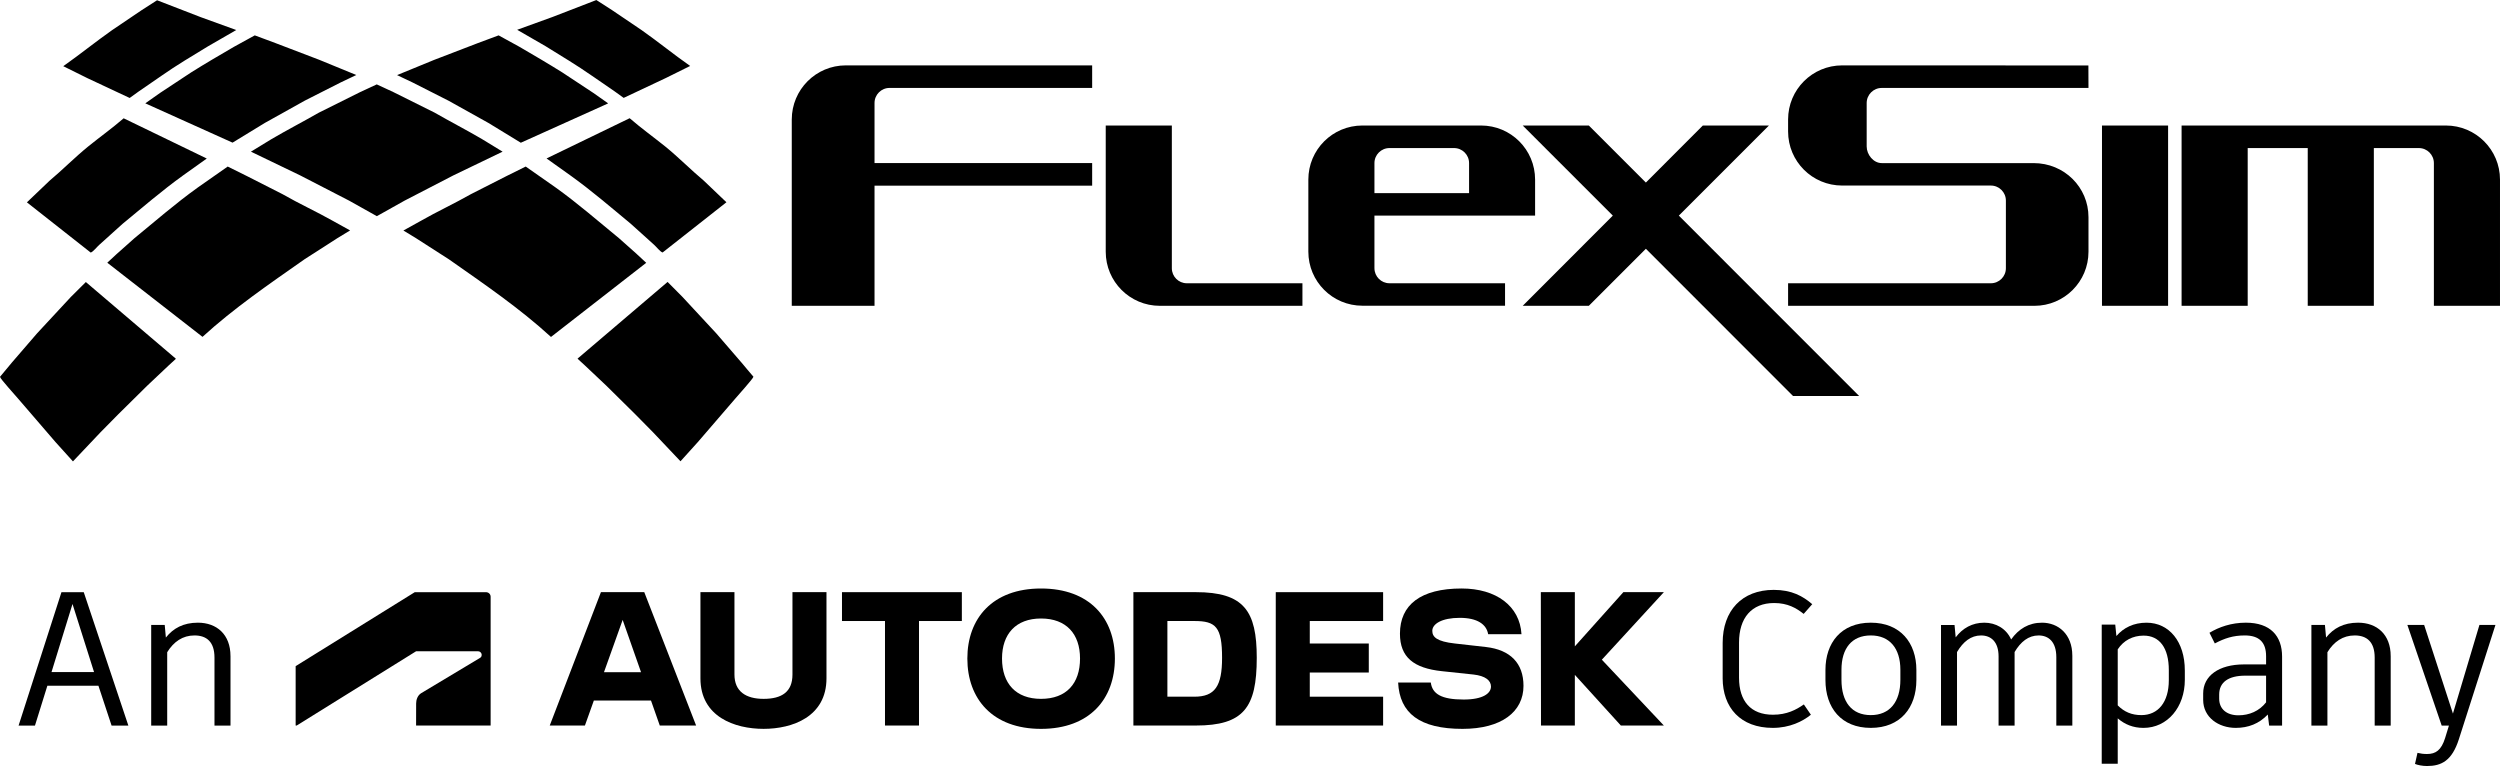
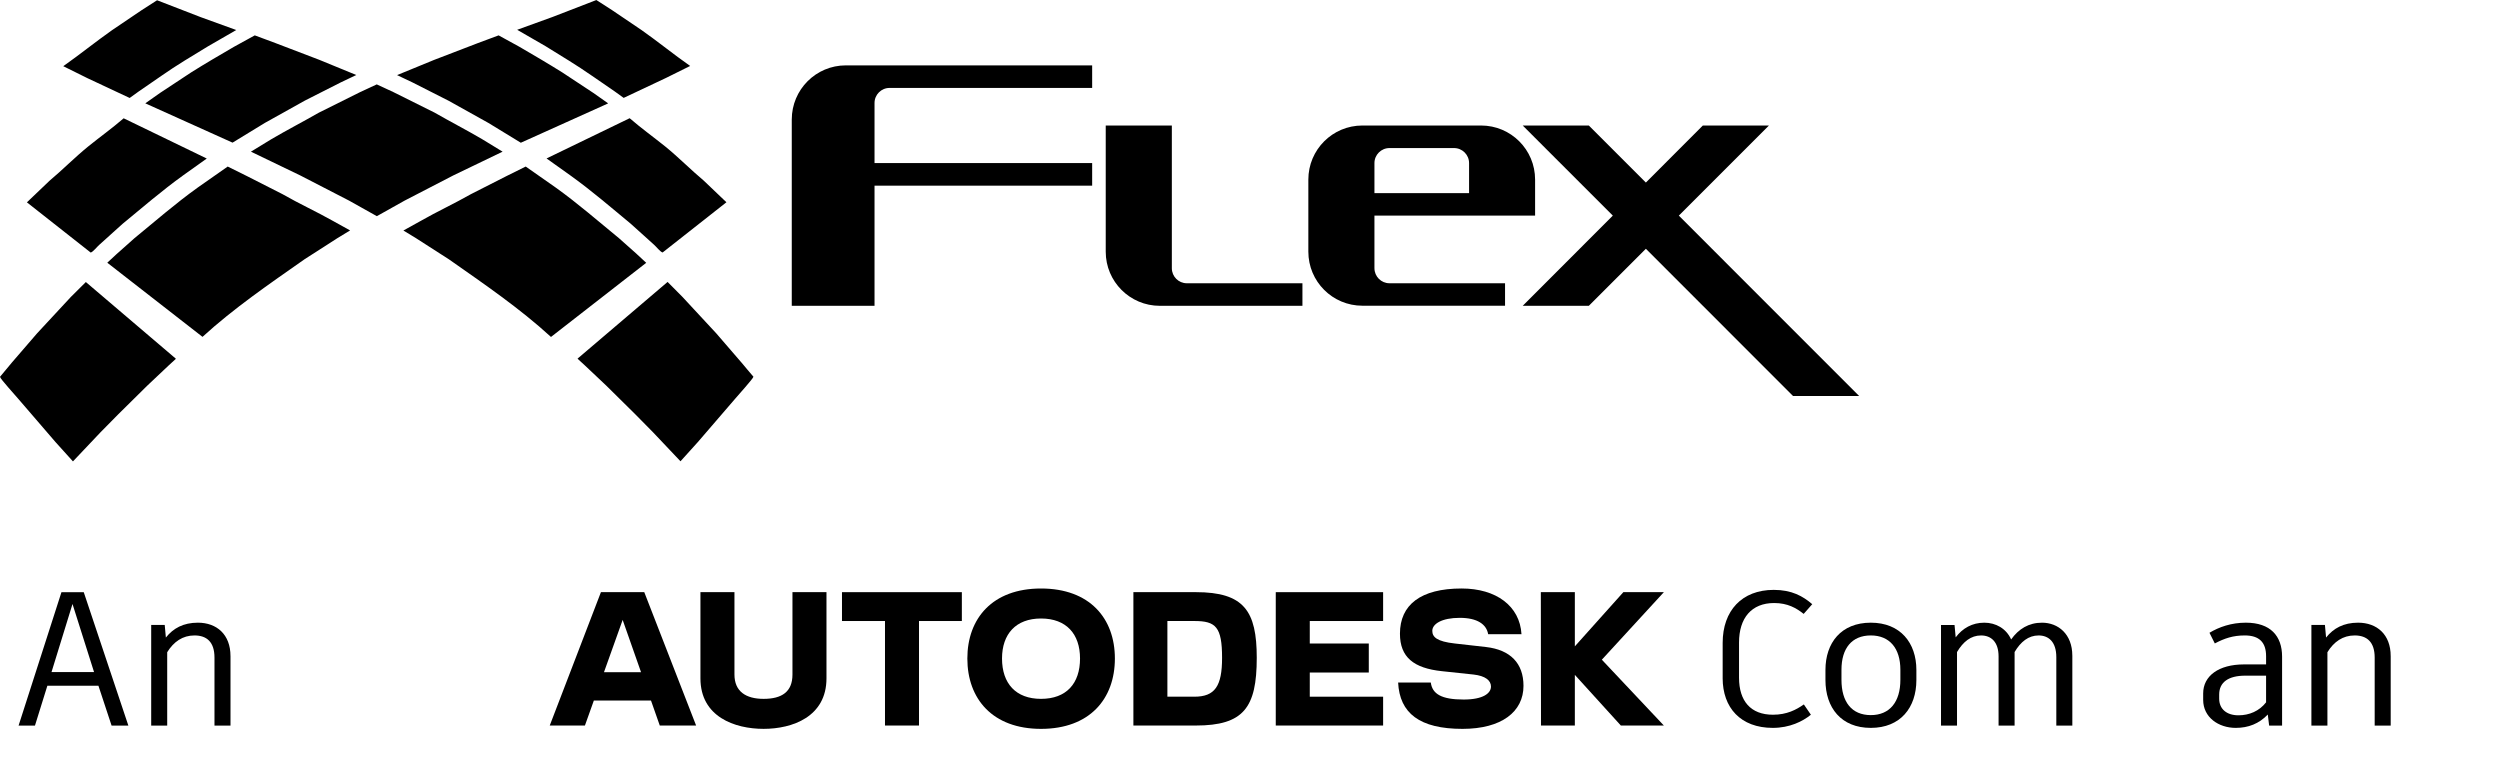
<svg xmlns="http://www.w3.org/2000/svg" id="uuid-5afc9c1e-0c90-4c6c-91c2-55e6894f1e48" width="184.923" height="56.661" viewBox="0 0 184.923 56.661">
  <g id="uuid-0af6ba0e-46bd-4fd9-8bd6-27bc0b88477c">
-     <path id="uuid-76c6d337-6c85-4767-ae1c-7b9a42da2f91" d="m21.945,53.668l8.834-5.495h4.582c.141,0,.268.113.268.268,0,.127-.056.183-.127.226l-4.339,2.601c-.282.169-.381.508-.381.761l-.004,1.639h5.514v-9.527c0-.183-.141-.338-.352-.338h-5.259l-8.812,5.471v4.395h.077Z" stroke-width="0" />
-   </g>
+     </g>
  <polygon points="94.367 53.667 102.308 53.667 102.308 51.534 96.883 51.534 96.883 49.746 101.248 49.746 101.248 47.6 96.883 47.6 96.883 45.936 102.308 45.936 102.308 43.802 94.367 43.802 94.367 53.667" stroke-width="0" />
  <path d="m44.45,43.802l-3.786,9.865h2.602l.661-1.85h4.226l.65,1.85h2.688l-3.835-9.865h-3.206Zm.226,5.919l1.382-3.867,1.359,3.867h-2.74Z" stroke-width="0" />
  <polygon points="62.281 45.936 65.462 45.936 65.462 53.667 67.978 53.667 67.978 45.936 71.147 45.936 71.147 43.802 62.281 43.802 62.281 45.936" stroke-width="0" />
  <path d="m58.618,49.894c0,1.282-.789,1.8-2.133,1.8-1.307,0-2.158-.543-2.158-1.8v-6.092h-2.516v6.375c0,2.849,2.54,3.736,4.674,3.736,2.121,0,4.649-.888,4.649-3.736v-6.375h-2.516v6.092Z" stroke-width="0" />
  <polygon points="123.075 43.802 120.078 43.802 116.49 47.81 116.49 43.802 113.974 43.802 113.986 53.667 116.49 53.667 116.49 49.919 119.893 53.667 123.075 53.667 118.487 48.797 123.075 43.802" stroke-width="0" />
  <path d="m88.448,43.802h-4.612v9.865h4.612c3.539,0,4.513-1.319,4.513-5.007,0-3.465-.937-4.859-4.513-4.859Zm-.099,7.732h-1.998v-5.598h1.998c1.578,0,2.047.432,2.047,2.725,0,2.096-.53,2.873-2.047,2.873Z" stroke-width="0" />
  <path d="m109.917,47.859l-2.294-.259c-1.344-.148-1.677-.481-1.677-.937,0-.506.691-.962,2.035-.962,1.295,0,1.973.481,2.096,1.208h2.466c-.123-2.084-1.874-3.379-4.427-3.379-3.034,0-4.563,1.208-4.563,3.342,0,1.739,1.011,2.553,3.107,2.775l2.331.247c.888.099,1.295.444,1.295.888,0,.506-.592.962-2.022.962-1.652,0-2.318-.419-2.429-1.258h-2.417c.111,2.269,1.591,3.428,4.76,3.428,2.898,0,4.513-1.27,4.513-3.182,0-1.665-.962-2.664-2.775-2.873Z" stroke-width="0" />
  <path d="m77.004,43.531c-3.588,0-5.45,2.207-5.45,5.179,0,2.984,1.862,5.204,5.45,5.204,3.601,0,5.463-2.22,5.463-5.204,0-2.972-1.862-5.179-5.463-5.179Zm0,8.163c-1.862,0-2.885-1.135-2.885-2.984,0-1.813,1.024-2.96,2.885-2.96,1.874,0,2.885,1.147,2.885,2.96,0,1.85-1.011,2.984-2.885,2.984Z" stroke-width="0" />
  <path d="m7.281,50.725h-3.778l-.917,2.947h-1.212l3.172-9.869h1.649l3.3,9.869h-1.241l-.973-2.947Zm-3.469-1.015h3.144l-1.593-5.033-1.552,5.033Z" stroke-width="0" />
  <path d="m17.05,48.526v5.146h-1.185v-5.033c0-1.143-.564-1.636-1.48-1.636-.874,0-1.537.465-2.017,1.24v5.429h-1.184v-7.444h1.001l.084.931c.55-.691,1.298-1.1,2.369-1.1,1.395,0,2.411.874,2.411,2.467Z" stroke-width="0" />
  <path d="m127.424,50.161v-2.608c0-2.383,1.424-3.92,3.778-3.92,1.34,0,2.157.466,2.848,1.058l-.634.719c-.55-.436-1.185-.804-2.186-.804-1.664,0-2.595,1.101-2.595,2.919v2.608c0,1.72.86,2.735,2.51,2.735,1.029,0,1.721-.367,2.284-.762l.521.762c-.606.493-1.565.973-2.819.973-2.383,0-3.708-1.494-3.708-3.68Z" stroke-width="0" />
  <path d="m141.753,49.555v.747c0,2.045-1.185,3.539-3.37,3.539-2.199,0-3.356-1.494-3.356-3.539v-.747c0-2.002,1.156-3.496,3.356-3.496,2.186,0,3.37,1.494,3.37,3.496Zm-5.541-.014v.747c0,1.636.761,2.608,2.171,2.608,1.395,0,2.186-.973,2.186-2.608v-.747c0-1.579-.79-2.538-2.186-2.538-1.41,0-2.171.959-2.171,2.538Z" stroke-width="0" />
  <path d="m153.289,48.497v5.175h-1.185v-5.061c0-1.143-.578-1.607-1.31-1.607-.747,0-1.325.465-1.776,1.227v5.442h-1.185v-5.118c0-1.071-.55-1.551-1.297-1.551-.748,0-1.326.465-1.777,1.227v5.442h-1.184v-7.444h1.001l.084.916c.508-.677,1.228-1.085,2.115-1.085.846,0,1.621.423,1.988,1.24.55-.775,1.297-1.24,2.284-1.24,1.198,0,2.241.846,2.241,2.438Z" stroke-width="0" />
-   <path d="m161.61,49.583v.705c0,2.016-1.282,3.553-3.059,3.553-.762,0-1.382-.254-1.904-.705v3.356h-1.184v-10.292h1.001l.084.846c.536-.62,1.283-.986,2.228-.986,1.691,0,2.833,1.424,2.833,3.524Zm-1.184-.015c0-1.649-.691-2.552-1.861-2.552-.804,0-1.48.352-1.918,1.016v4.144c.479.479,1.029.72,1.749.72,1.24,0,2.03-.959,2.03-2.58v-.748Z" stroke-width="0" />
  <path d="m168.804,48.568v5.104h-.958l-.099-.818c-.648.677-1.438.987-2.369.987-1.269,0-2.411-.775-2.411-2.072v-.479c0-1.297,1.156-2.144,3.018-2.144h1.636v-.606c0-1.029-.508-1.537-1.579-1.537-.86,0-1.495.211-2.214.592l-.395-.789c.705-.423,1.607-.747,2.692-.747,1.819,0,2.679.986,2.679,2.509Zm-1.184,3.384v-1.974h-1.537c-1.24,0-1.932.479-1.932,1.395v.31c0,.747.536,1.227,1.424,1.227.804,0,1.537-.31,2.045-.959Z" stroke-width="0" />
  <path d="m176.838,48.526v5.146h-1.185v-5.033c0-1.143-.565-1.636-1.48-1.636-.874,0-1.537.465-2.016,1.24v5.429h-1.185v-7.444h1.001l.084.931c.551-.691,1.298-1.1,2.369-1.1,1.395,0,2.411.874,2.411,2.467Z" stroke-width="0" />
-   <path d="m178.636,56.506l.183-.818c.24.057.438.085.705.085.648,0,1.058-.282,1.34-1.185l.281-.916h-.535l-2.538-7.444h1.241l2.129,6.556,1.959-6.556h1.185l-2.707,8.459c-.508,1.579-1.283,1.975-2.354,1.975-.338,0-.69-.071-.888-.155Z" stroke-width="0" />
  <g id="uuid-9602b6fe-8b9e-412a-9dcd-39891651baed">
    <g id="uuid-434f4c18-8021-48b8-a662-94b6cef6b829">
      <path d="m20.893,14.36c-.872-.442-1.75-.891-2.622-1.333-.474-.234-.954-.474-1.428-.708-.746.524-1.491,1.042-2.236,1.567-1.63,1.169-3.127,2.477-4.663,3.734-.442.392-.884.79-1.327,1.181-.227.208-.455.423-.682.632,2.35,1.826,4.694,3.658,7.044,5.484,2.312-2.116,4.941-3.911,7.543-5.737.815-.524,1.624-1.042,2.439-1.567.31-.19.625-.379.935-.569-.423-.234-.84-.468-1.264-.701-1.219-.689-2.508-1.276-3.74-1.984Zm-15.63,7.581c-.84.903-1.681,1.813-2.521,2.717-.625.72-1.245,1.447-1.87,2.167-.291.347-.581.701-.872,1.049.013.145,1.181,1.415,1.365,1.643.916,1.061,1.826,2.123,2.742,3.184.43.474.859.948,1.289,1.428.676-.714,1.352-1.428,2.028-2.142.436-.442.872-.891,1.314-1.333.714-.708,1.428-1.409,2.142-2.116.531-.499,1.061-.998,1.586-1.497.177-.164.354-.329.537-.493v-.019c-2.218-1.889-4.435-3.778-6.653-5.667-.366.354-.727.714-1.087,1.08Zm49.589,4.884c-.625-.72-1.245-1.447-1.87-2.167-.84-.903-1.681-1.813-2.521-2.717-.36-.36-.72-.72-1.08-1.087-2.218,1.889-4.435,3.778-6.653,5.667v.019c.177.164.354.329.537.493.531.499,1.061.998,1.586,1.497.714.708,1.428,1.409,2.142,2.116.436.442.872.891,1.314,1.333.676.714,1.352,1.428,2.028,2.142.43-.474.859-.948,1.289-1.428.916-1.061,1.826-2.123,2.742-3.184.183-.227,1.346-1.497,1.365-1.643-.297-.341-.588-.695-.878-1.042Zm-21.31-13.855c1.213-.581,2.426-1.169,3.633-1.75l-.006-.006c-.505-.31-1.011-.619-1.51-.922-1.15-.676-2.344-1.289-3.506-1.958-1.017-.505-2.041-1.017-3.058-1.523-.411-.19-.821-.379-1.226-.569-.411.19-.821.379-1.226.569-1.017.505-2.041,1.017-3.058,1.523-1.169.67-2.357,1.282-3.506,1.958-.505.31-1.011.619-1.51.922l-.006.006c1.213.581,2.42,1.169,3.633,1.75,1.207.625,2.42,1.245,3.626,1.87.663.366,1.39.783,2.053,1.15.663-.366,1.39-.783,2.053-1.15,1.2-.625,2.407-1.251,3.614-1.87Zm13.571,5.831c-.442-.392-.884-.79-1.327-1.181-1.535-1.257-3.033-2.565-4.663-3.734-.746-.524-1.491-1.042-2.236-1.567-.474.234-.954.474-1.428.708-.872.442-1.75.891-2.622,1.333-1.232.701-2.521,1.295-3.734,1.99-.423.234-.84.468-1.264.701.31.19.625.379.935.569.815.524,1.624,1.042,2.439,1.567,2.603,1.826,5.231,3.62,7.543,5.737,2.35-1.826,4.694-3.658,7.044-5.484-.234-.215-.461-.423-.689-.638Z" stroke-width="0" />
    </g>
    <g id="uuid-244215d0-bba5-4a02-95f8-6ec9c342b116">
      <path d="m6.507,10.848c-.986.802-1.876,1.712-2.849,2.527-.556.531-1.112,1.061-1.668,1.592,1.573,1.238,3.146,2.477,4.719,3.715.164-.038.493-.455.644-.581.575-.518,1.15-1.036,1.718-1.548,1.466-1.207,2.9-2.445,4.46-3.57.588-.417,1.175-.84,1.763-1.257-2.047-.992-4.1-1.984-6.147-2.976-.847.733-1.769,1.39-2.641,2.098Zm37.263-5.256c.569.392,1.137.783,1.706,1.175.221.158.442.316.657.474,1.042-.493,2.091-.986,3.134-1.478.594-.297,1.188-.588,1.782-.884l-.006-.006c-1.213-.847-2.369-1.794-3.595-2.654-.727-.493-1.459-.986-2.186-1.478-.385-.246-.771-.493-1.15-.739-1.08.417-2.154.834-3.235,1.251-.872.316-1.744.632-2.616.948v.006c.695.404,1.39.809,2.091,1.207,1.156.72,2.319,1.409,3.418,2.18Zm-34.179,1.655c.221-.158.442-.316.657-.474.569-.392,1.137-.783,1.706-1.175,1.099-.771,2.262-1.459,3.424-2.167.695-.404,1.39-.809,2.091-1.207v-.006c-.872-.316-1.744-.632-2.616-.948-1.08-.417-2.154-.834-3.235-1.251-.385.246-.771.493-1.15.739-.727.493-1.459.986-2.186,1.478-1.219.859-2.382,1.801-3.595,2.654l-.006.006c.594.297,1.188.588,1.782.884,1.036.48,2.085.973,3.127,1.466Zm10.784-4.062c-.512-.19-1.017-.379-1.529-.569-.512.278-1.017.562-1.529.84-1.074.625-2.148,1.251-3.191,1.908-.764.505-1.529,1.004-2.287,1.51-.354.253-.714.499-1.068.752-.006.006-.013.013-.019.019,2.148.967,4.302,1.94,6.45,2.906.796-.486,1.592-.973,2.388-1.459.986-.55,1.971-1.099,2.957-1.649.891-.449,1.775-.897,2.666-1.352.379-.183.764-.36,1.143-.543-.916-.373-1.826-.752-2.742-1.125-1.08-.411-2.161-.821-3.241-1.238Zm31.69,10.184c-.973-.815-1.864-1.725-2.849-2.527-.872-.701-1.794-1.365-2.641-2.098-2.047.992-4.1,1.984-6.147,2.976.588.417,1.175.84,1.763,1.257,1.56,1.118,2.995,2.357,4.46,3.57.575.518,1.15,1.036,1.718,1.548.152.126.48.55.644.581,1.573-1.238,3.146-2.477,4.719-3.715-.556-.531-1.112-1.061-1.668-1.592Zm-7.107-5.743c-.354-.253-.714-.499-1.068-.752-.764-.505-1.529-1.004-2.287-1.51-1.049-.657-2.116-1.282-3.191-1.908-.512-.278-1.017-.562-1.529-.84-.512.19-1.017.379-1.529.569-1.08.417-2.161.828-3.241,1.245-.916.373-1.826.752-2.742,1.125.379.183.764.36,1.143.543.891.449,1.775.897,2.666,1.352.986.55,1.971,1.099,2.957,1.649.796.486,1.592.973,2.388,1.459,2.148-.967,4.302-1.94,6.45-2.906-.013-.013-.019-.019-.019-.025Z" stroke-width="0" />
    </g>
  </g>
  <g id="uuid-626fdc78-84dc-4f55-bc9f-bb9083cab736">
    <g id="uuid-ea67afd0-1e71-4a65-8f17-e466ba00a88b">
      <path d="m58.566,8.842v13.779h6.122v-8.889h16.098v-1.668h-16.098v-4.448c0-.613.499-1.112,1.112-1.112h14.986v-1.668h-18.221c-2.211,0-3.999,1.794-3.999,4.005Zm28.114,10.999v-10.557h-4.89v9.338c0,2.205,1.788,3.999,3.999,3.999h10.551v-1.668h-8.554c-.607,0-1.106-.499-1.106-1.112Zm14.986,0v-3.892h11.884v-2.666c0-2.211-1.788-3.999-3.999-3.999h-8.775c-2.211,0-3.999,1.788-3.999,3.999v5.332c0,2.211,1.788,3.999,3.999,3.999h10.551v-1.662h-8.554c-.607,0-1.106-.499-1.106-1.112Zm0-7.777c0-.613.499-1.112,1.112-1.112h4.776c.613,0,1.112.499,1.112,1.112v2.224h-7v-2.224h0Zm22.517,3.885l6.665-6.665h-4.89l-4.214,4.22-4.22-4.22h-4.89l6.665,6.665-6.665,6.672h4.89l4.22-4.22,10.886,10.892h4.89l-13.337-13.343Z" stroke-width="0" />
    </g>
    <g id="uuid-df73ac50-36ee-4b39-aeba-53bd7c08bba8">
-       <path d="m139.188,6.504h15.295l-.006-1.662-18.214-.006c-2.211,0-3.999,1.794-3.999,3.999v.891c0,2.211,1.788,3.999,3.999,3.999h10.999c.613,0,1.112.499,1.112,1.112v5.004c0,.613-.499,1.112-1.112,1.112h-14.998v1.668h18.221c2.211,0,3.999-1.794,3.999-3.999v-2.559c0-2.211-1.788-3.999-4.062-3.999h-11.233c-.613,0-1.112-.625-1.112-1.232v-3.209c0-.619.499-1.118,1.112-1.118Zm16.294,16.117h4.89v-13.337h-4.89v13.337Zm25.442-13.337h-19.554v13.337h4.89v-11.669h4.441v11.669h4.89v-11.669h3.329c.613,0,1.112.499,1.112,1.112v10.557h4.89v-9.338c0-2.205-1.788-3.999-3.999-3.999Z" stroke-width="0" />
-     </g>
+       </g>
  </g>
</svg>